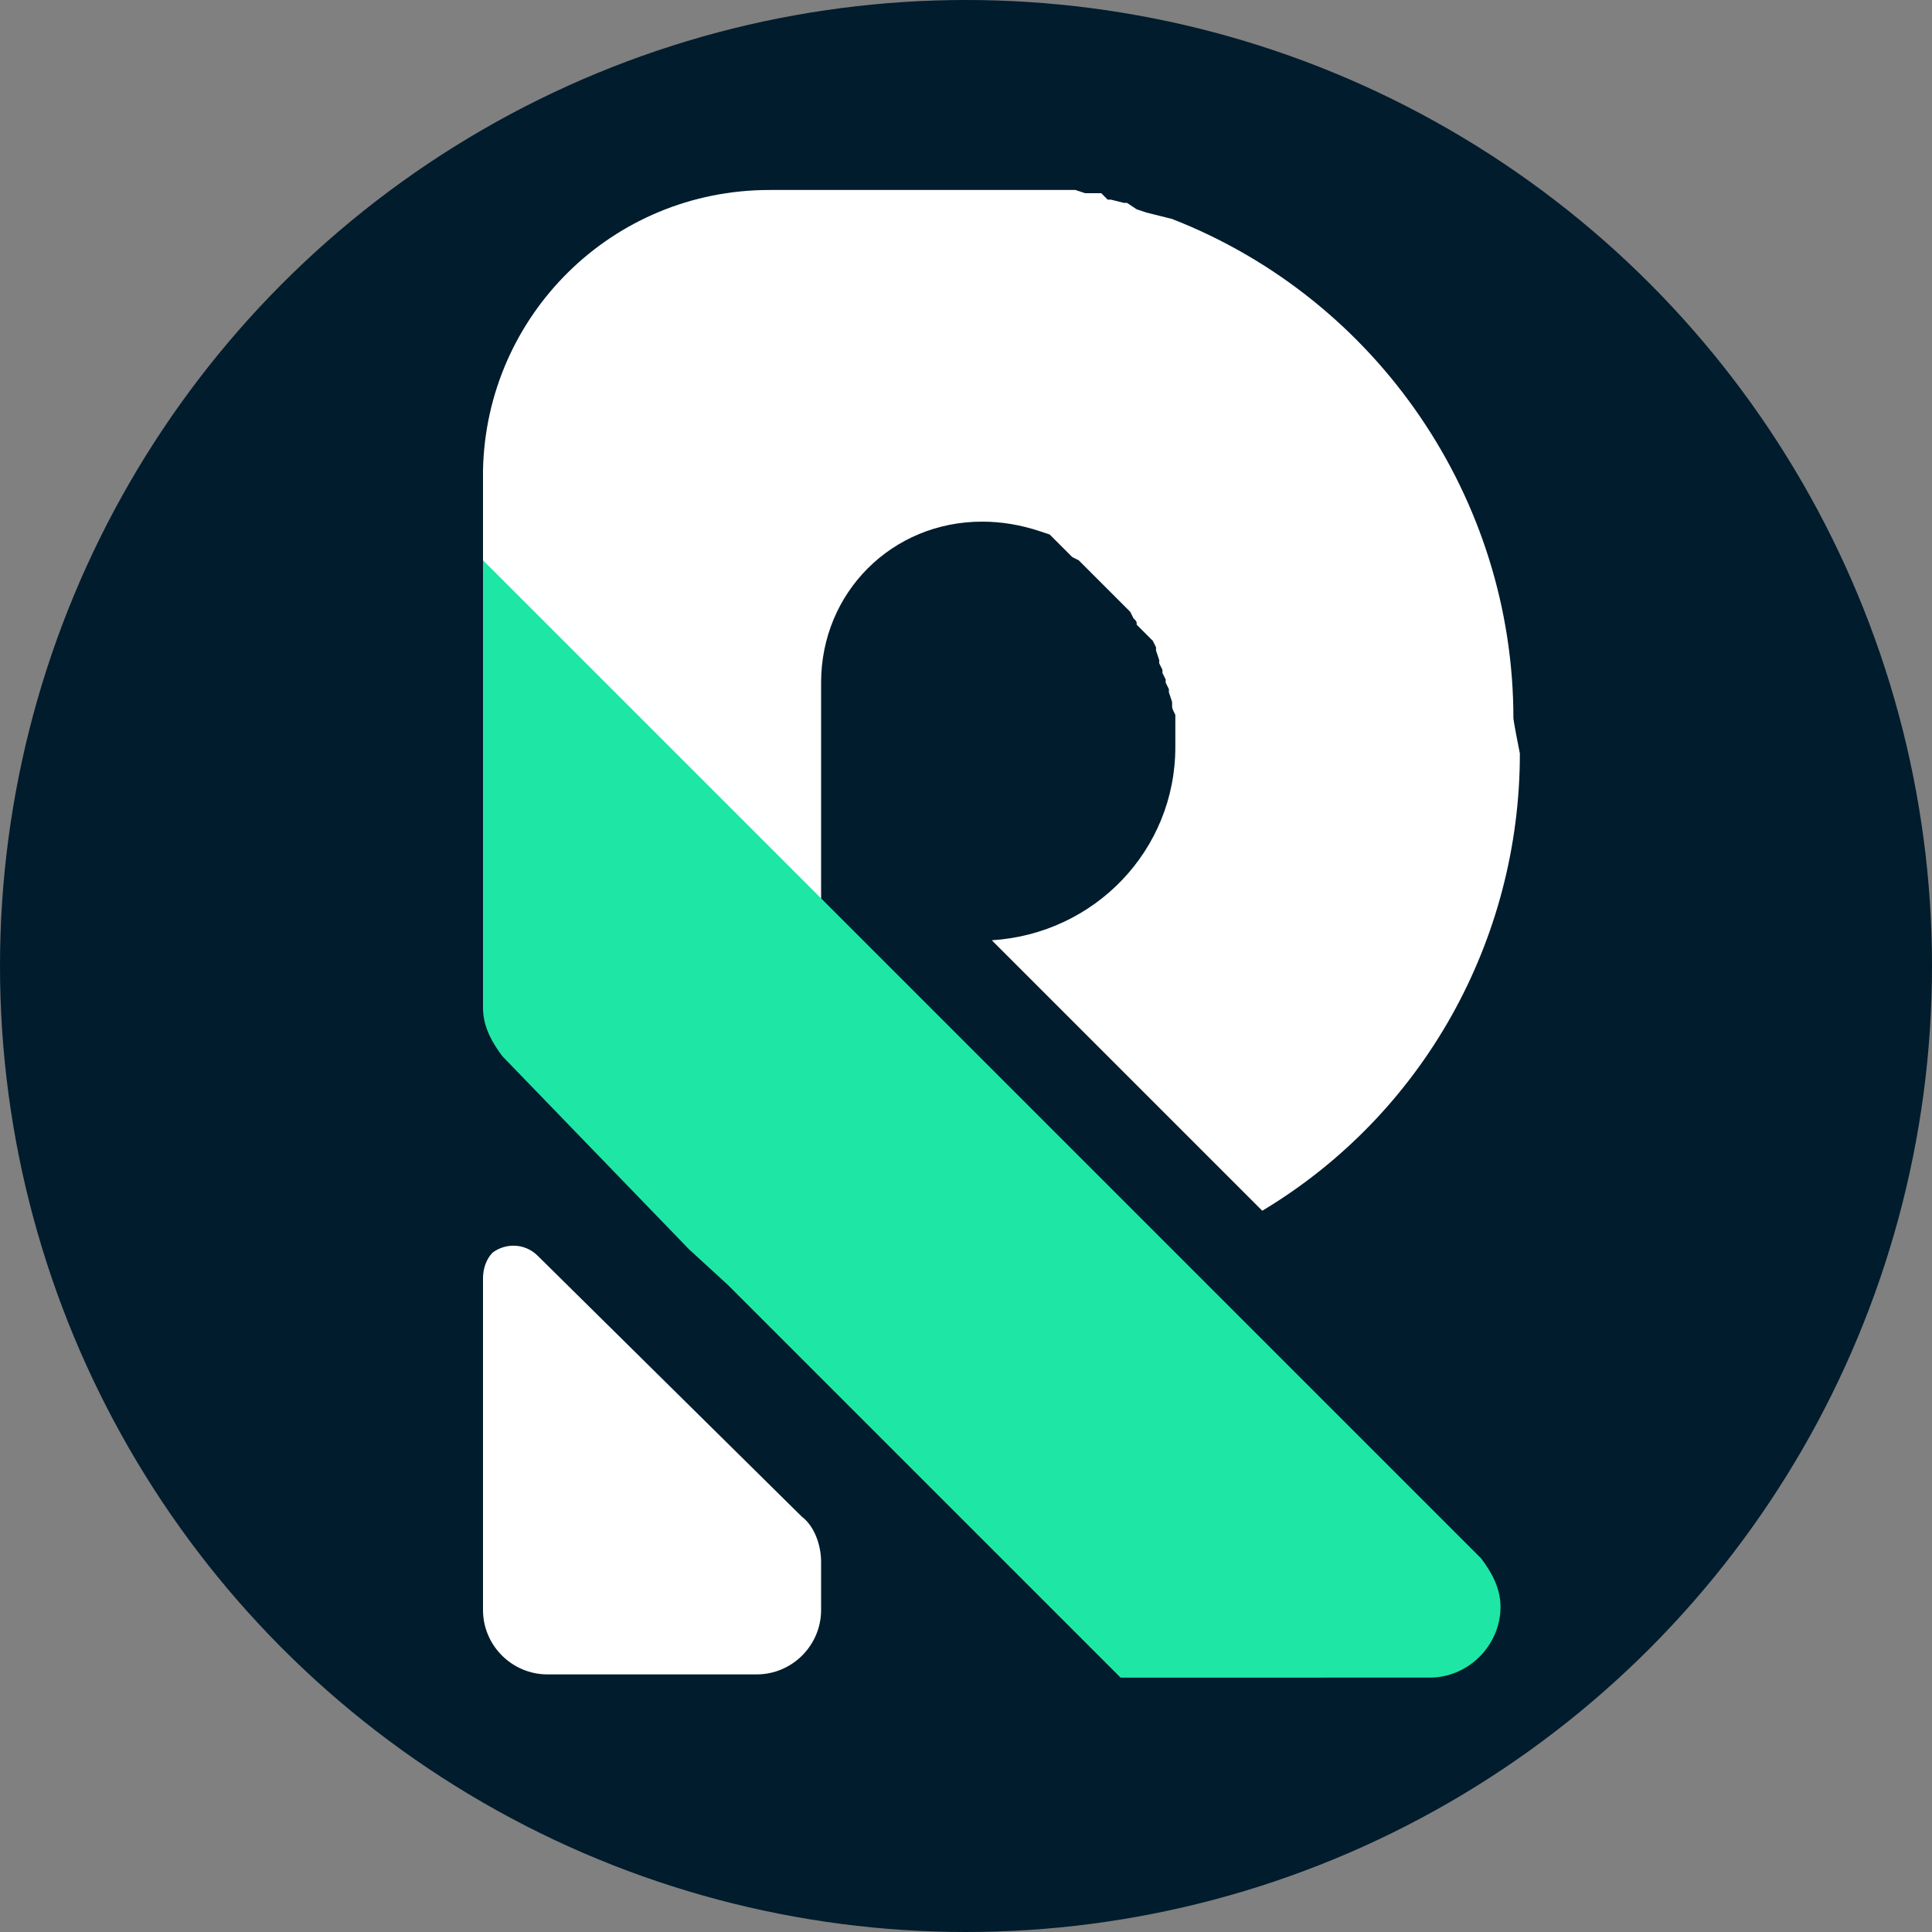
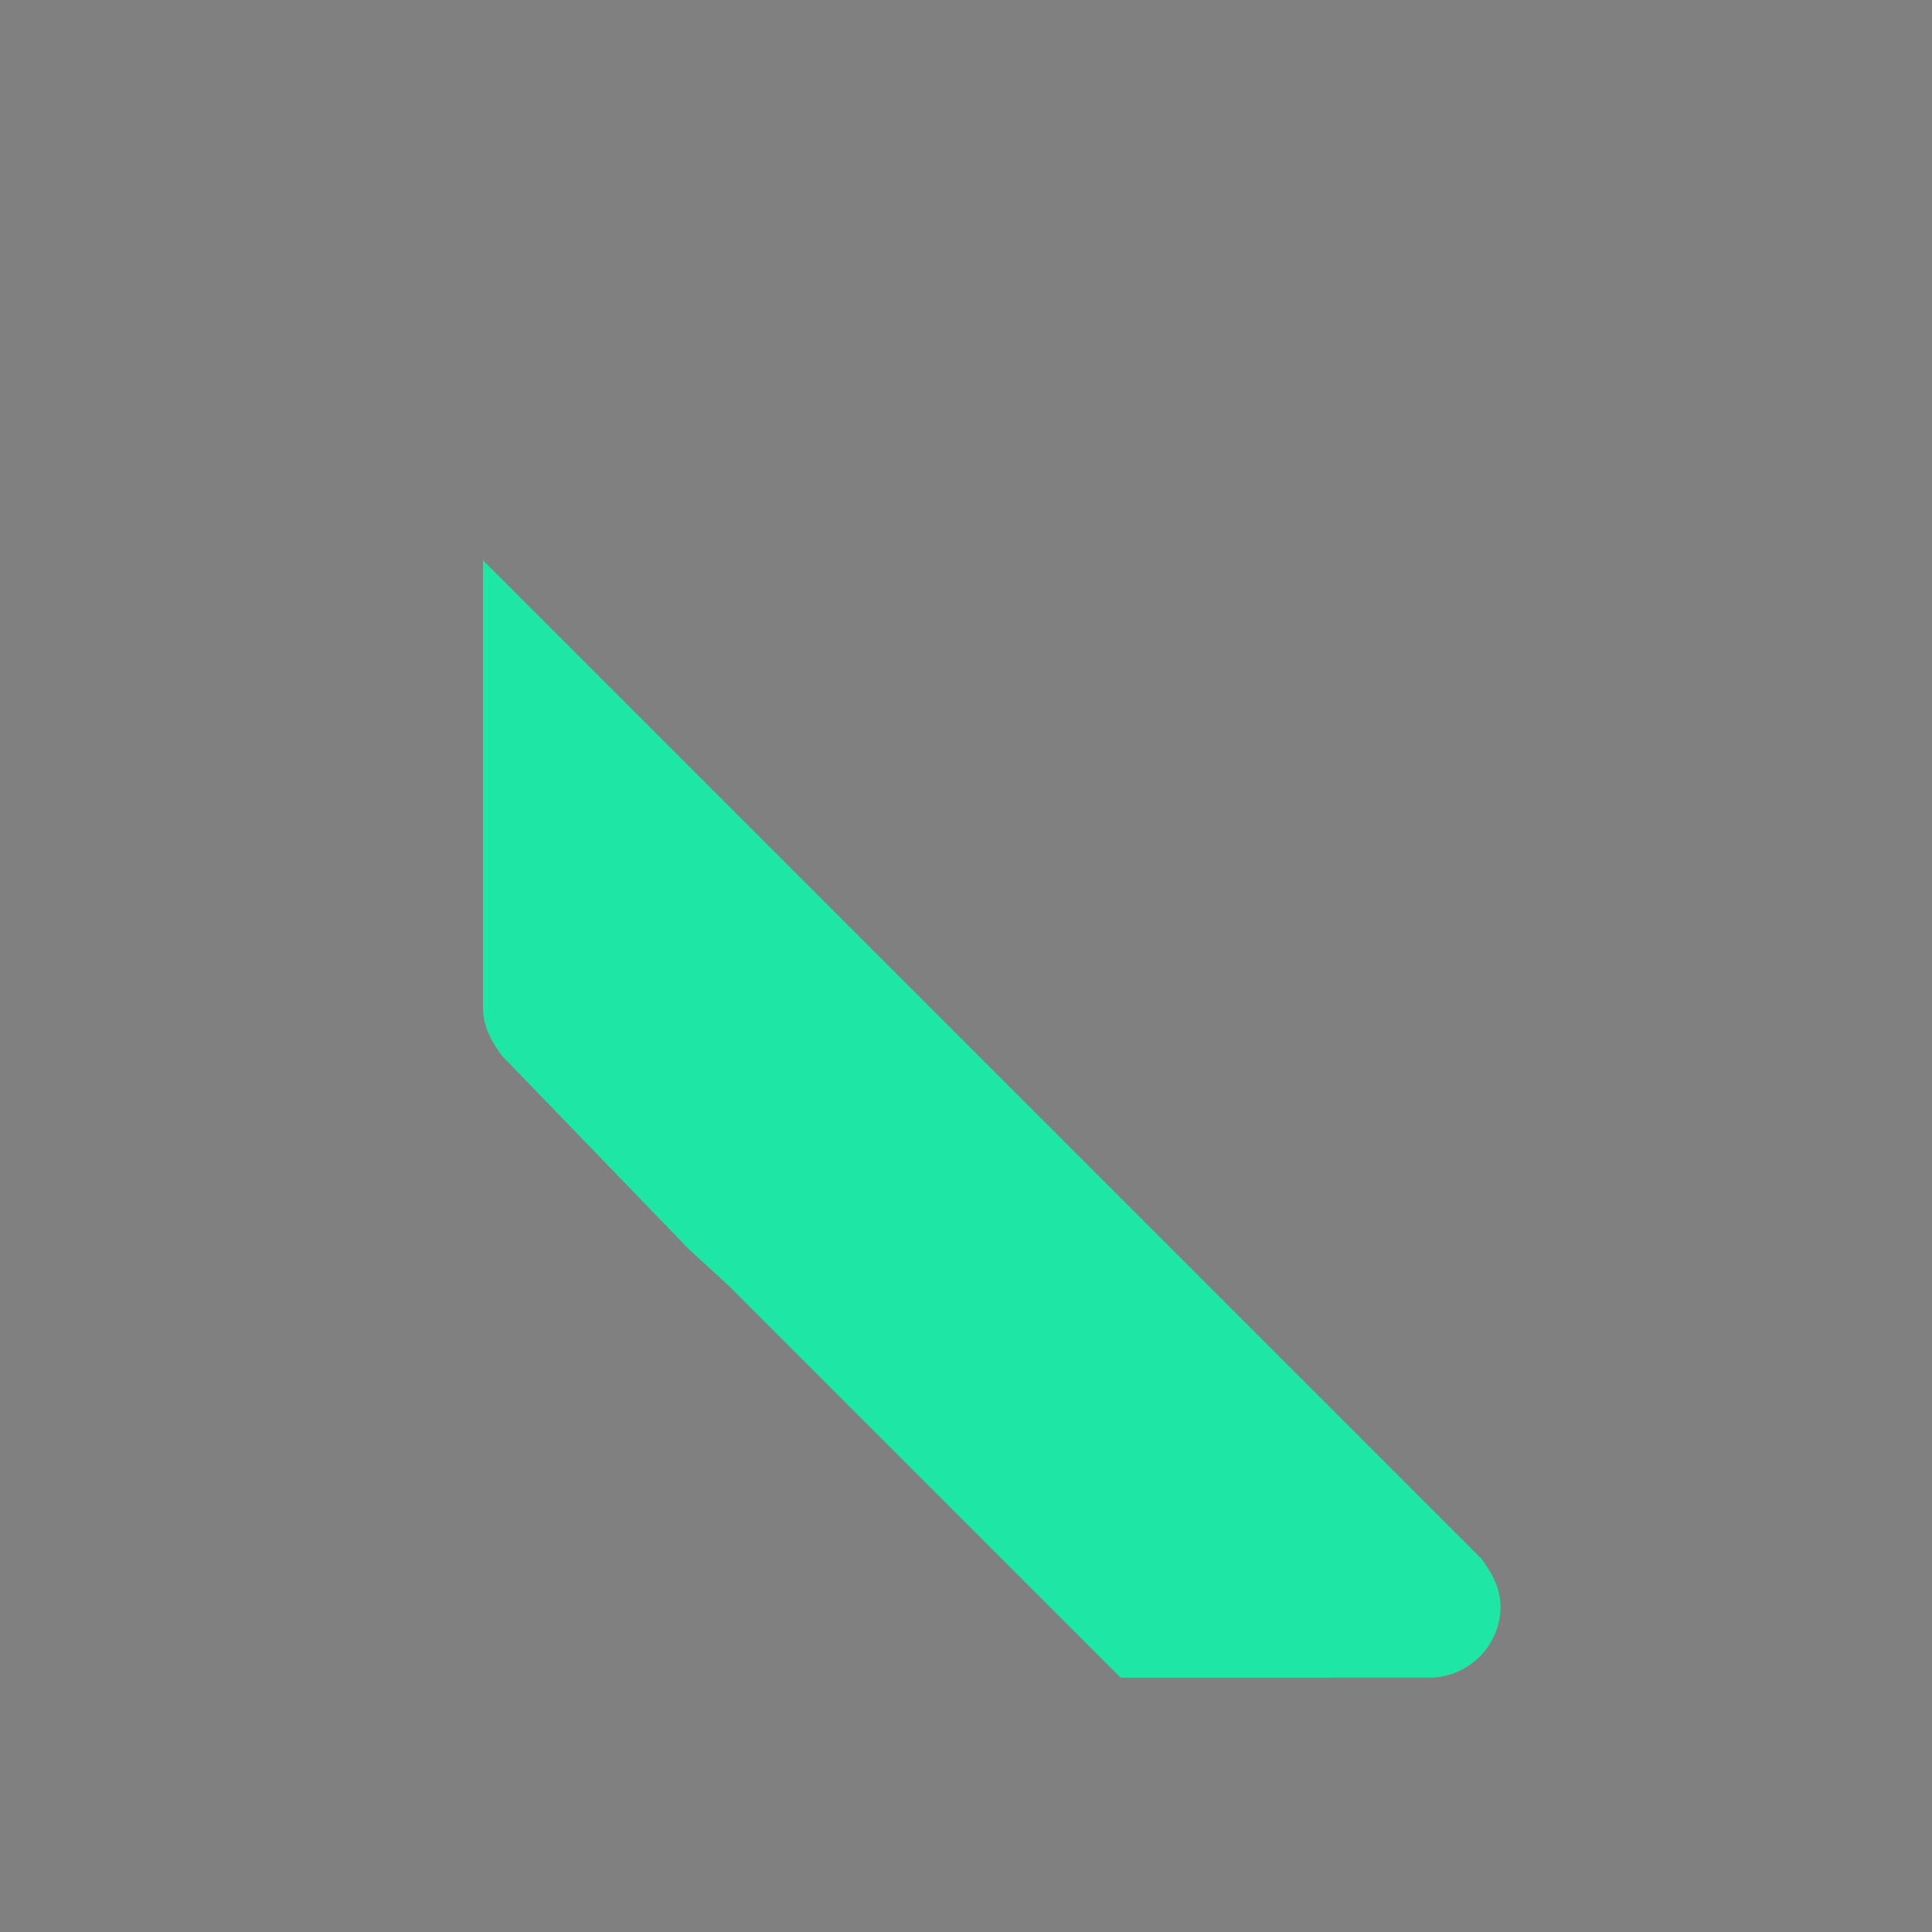
<svg xmlns="http://www.w3.org/2000/svg" version="1.1" id="Layer_1" x="0px" y="0px" width="60px" height="60px" viewBox="0 0 60 60" style="enable-background:new 0 0 60 60;" xml:space="preserve">
  <rect x="0" y="0" width="60" height="60" fill="#808080" stroke="none" />
  <style type="text/css">
	.st0{fill:#001C2D;}
	.st1{fill:#FFFFFF;}
	.st2{fill:#1EE7A6;}
</style>
-   <circle class="st0" cx="30" cy="30" r="30" />
  <g>
-     <path class="st1" d="M16.7,39c-0.4-0.4-1-0.4-1.4-0.1c-0.2,0.2-0.3,0.5-0.3,0.8v10.3c0,1.1,0.9,2,2,2h6.5c1.1,0,2-0.9,2-2v-1.5   c0-0.5-0.2-1.1-0.6-1.4L16.7,39z" />
-     <path class="st1" d="M47,22.3c0-6.8-4.2-13-10.6-15.5l0,0L36,6.7l0,0l-0.4-0.1l0,0l-0.3-0.1l0,0L35,6.3h-0.1l-0.4-0.1h-0.1L34.2,6   h-0.1L33.8,6h-0.1l-0.3-0.1h-0.1L33,5.9h-0.1l-0.3,0h-8.7c-4.9,0-8.8,3.9-8.9,8.7l0,0v7.1l10.5,10.5v-11c0-2.8,2.2-5,5-5l0,0l0,0   c0.6,0,1.2,0.1,1.8,0.3l0,0l0.3,0.1l0.1,0.1l0.1,0.1l0.1,0.1l0.1,0.1l0.1,0.1l0.1,0.1l0.1,0.1l0.2,0.1l0.1,0.1l0.1,0.1l0.1,0.1   l0.1,0.1l0.1,0.1l0.1,0.1l0.1,0.1l0.2,0.2l0.1,0.1l0.1,0.1l0.1,0.1l0.1,0.1l0.1,0.1l0.1,0.1l0.1,0.1l0.1,0.2l0,0   c0.1,0.1,0.1,0.1,0.1,0.2l0.1,0.1l0.1,0.1l0.1,0.1c0.1,0.1,0.1,0.1,0.1,0.1l0.1,0.1l0.1,0.2v0.1l0.1,0.3c0,0.1,0,0.1,0,0.1l0.1,0.2   v0.1l0.1,0.2v0.1l0.1,0.2v0.1l0.1,0.3v0.1c0,0.1,0,0.1,0.1,0.3v1c0,3.2-2.5,5.8-5.7,6l0,0l8.4,8.4c5-3,8-8.4,8-14.2   C47,22.4,47,22.3,47,22.3z" />
    <path class="st2" d="M44.4,52.1c1.2,0,2.2-1,2.2-2.2c0-0.6-0.3-1.1-0.6-1.5l0,0L19.6,22L15,17.4l0,0v13.9c0,0.6,0.3,1.1,0.6,1.5   l5.8,6l1.2,1.1l1.6,1.6l0,0l10.6,10.6l0,0L44.4,52.1z" />
  </g>
</svg>